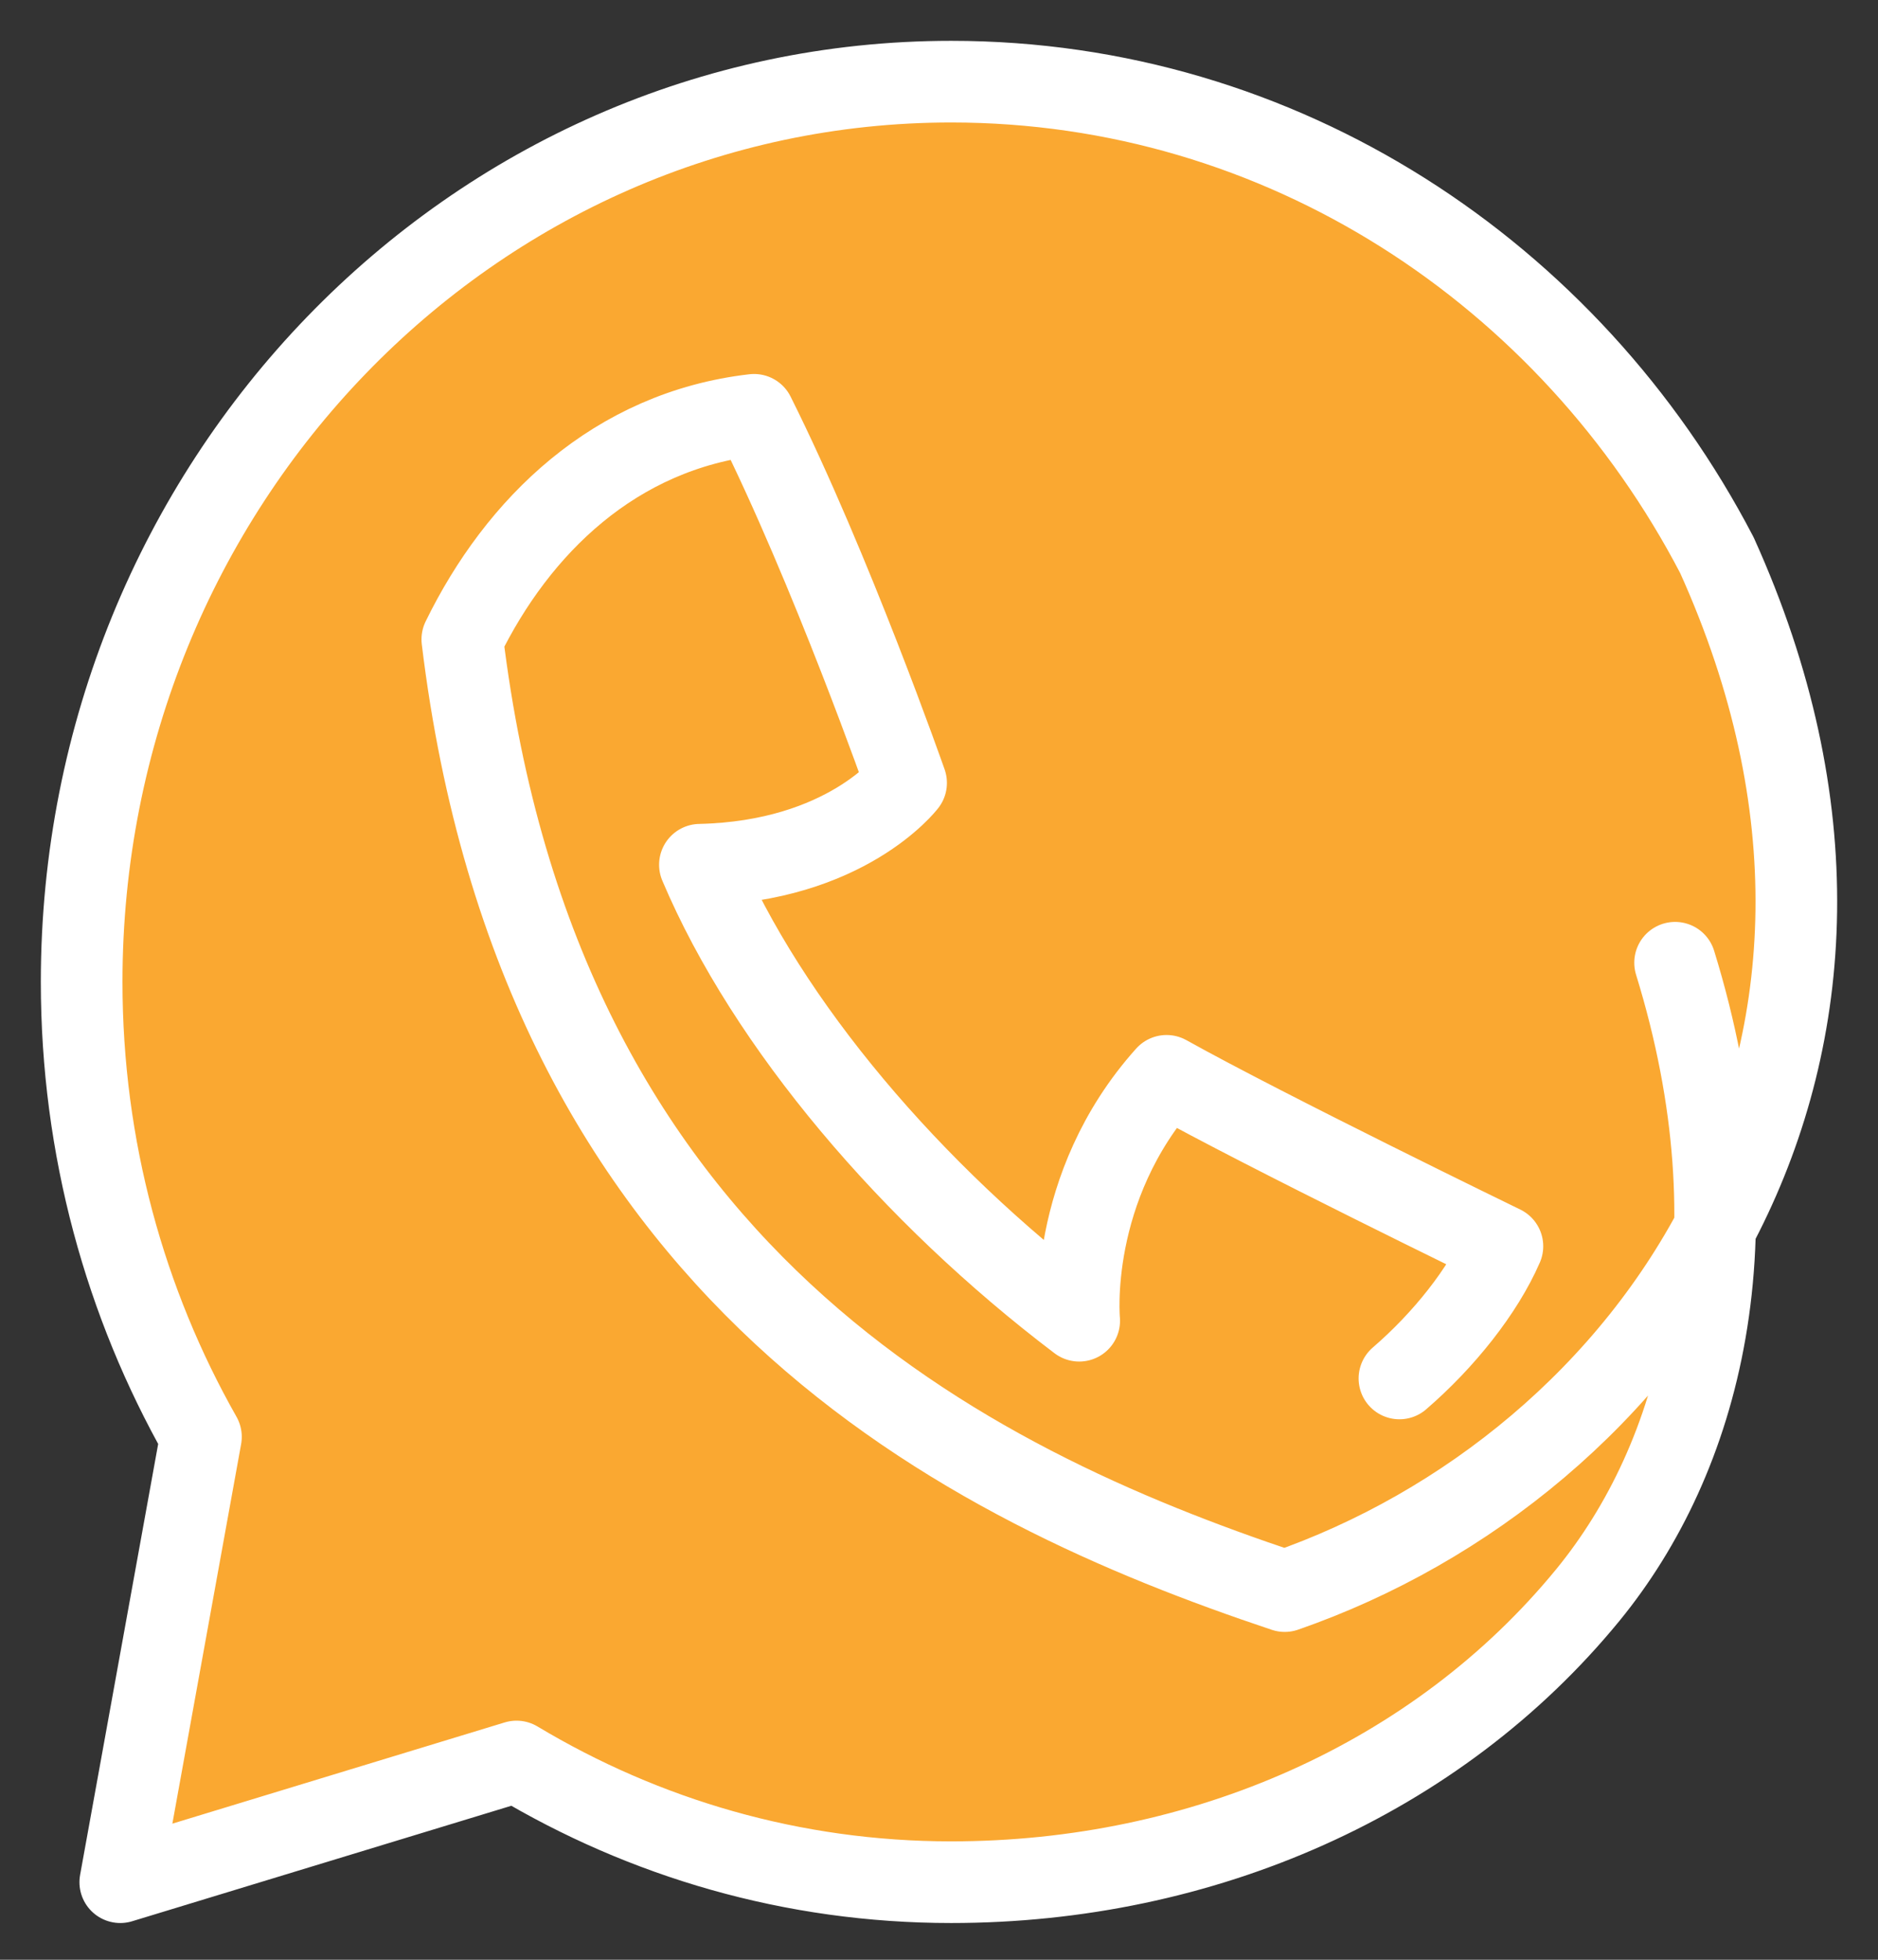
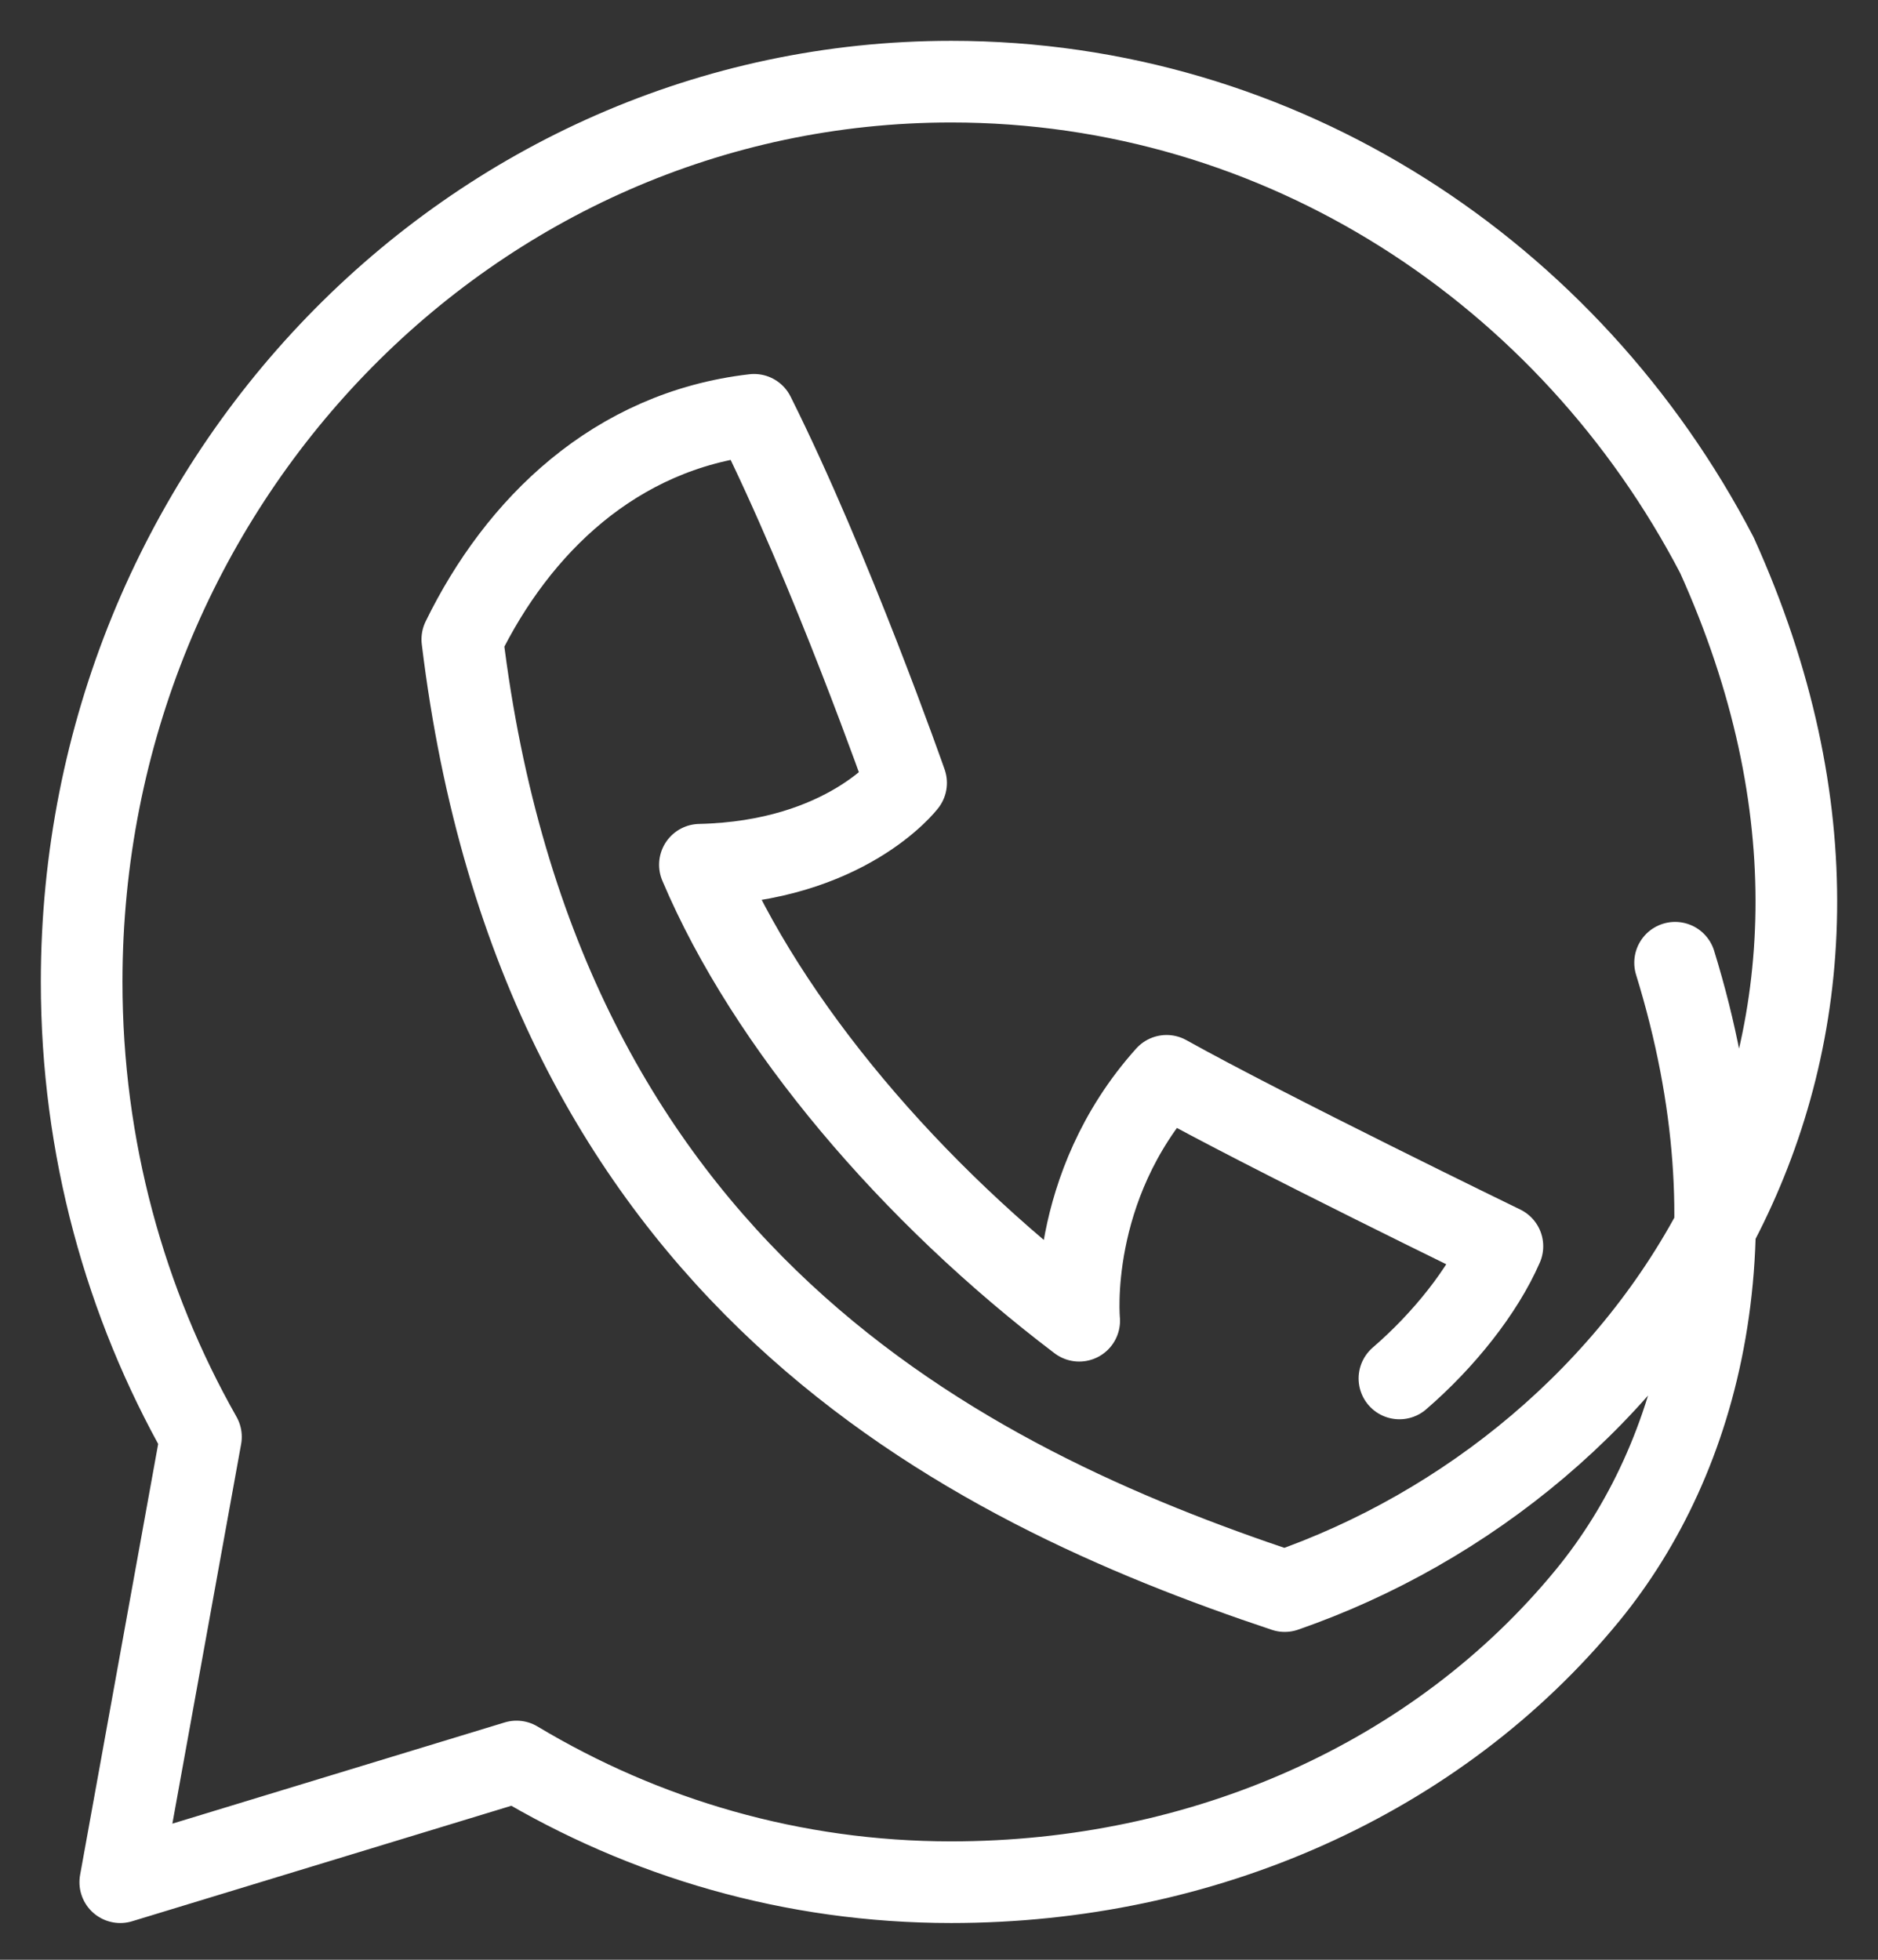
<svg xmlns="http://www.w3.org/2000/svg" fill="none" viewBox="0 0 23 24" height="24" width="23">
  <rect x="0" y="0" width="23" height="24" fill="#333333" stroke="none" />
-   <path fill="#FAA831" d="M20.515 11.79C21.557 15.168 20.817 17.859 19.445 19.535C17.599 21.788 14.727 23.05 11.649 23.05C9.709 23.05 7.892 22.511 6.326 21.572L1.473 23.05L2.461 17.596C1.534 15.961 1 14.058 1 12.025C1 5.936 5.768 1 11.649 1C15.703 1 19.228 3.346 21.027 6.799C23.804 12.942 20.198 17.936 15.734 19.485C11.822 18.178 6.606 15.62 5.662 7.83C6.34 6.441 7.531 5.276 9.235 5.08C10.182 6.975 11.097 9.588 11.097 9.588C11.097 9.588 10.364 10.55 8.572 10.59C9.4 12.546 11.163 14.617 13.217 16.174C13.217 16.174 13.059 14.544 14.287 13.175C15.515 13.86 18.4 15.262 18.4 15.262C18.161 15.811 17.683 16.412 17.139 16.881" />
  <path stroke-linejoin="round" stroke-linecap="round" stroke-miterlimit="10" stroke="white" d="M20.515 11.79C21.557 15.168 20.817 17.859 19.445 19.535C17.599 21.788 14.727 23.05 11.649 23.05C9.709 23.05 7.892 22.511 6.326 21.572L1.473 23.05L2.461 17.596C1.534 15.961 1 14.058 1 12.025C1 5.936 5.768 1 11.649 1C15.703 1 19.228 3.346 21.027 6.799C23.804 12.942 20.198 17.936 15.734 19.485C11.822 18.178 6.606 15.62 5.662 7.83C6.34 6.441 7.531 5.276 9.235 5.08C10.182 6.975 11.097 9.588 11.097 9.588C11.097 9.588 10.364 10.55 8.572 10.59C9.4 12.546 11.163 14.617 13.217 16.174C13.217 16.174 13.059 14.544 14.287 13.175C15.515 13.86 18.4 15.262 18.4 15.262C18.161 15.811 17.683 16.412 17.139 16.881" />
</svg>